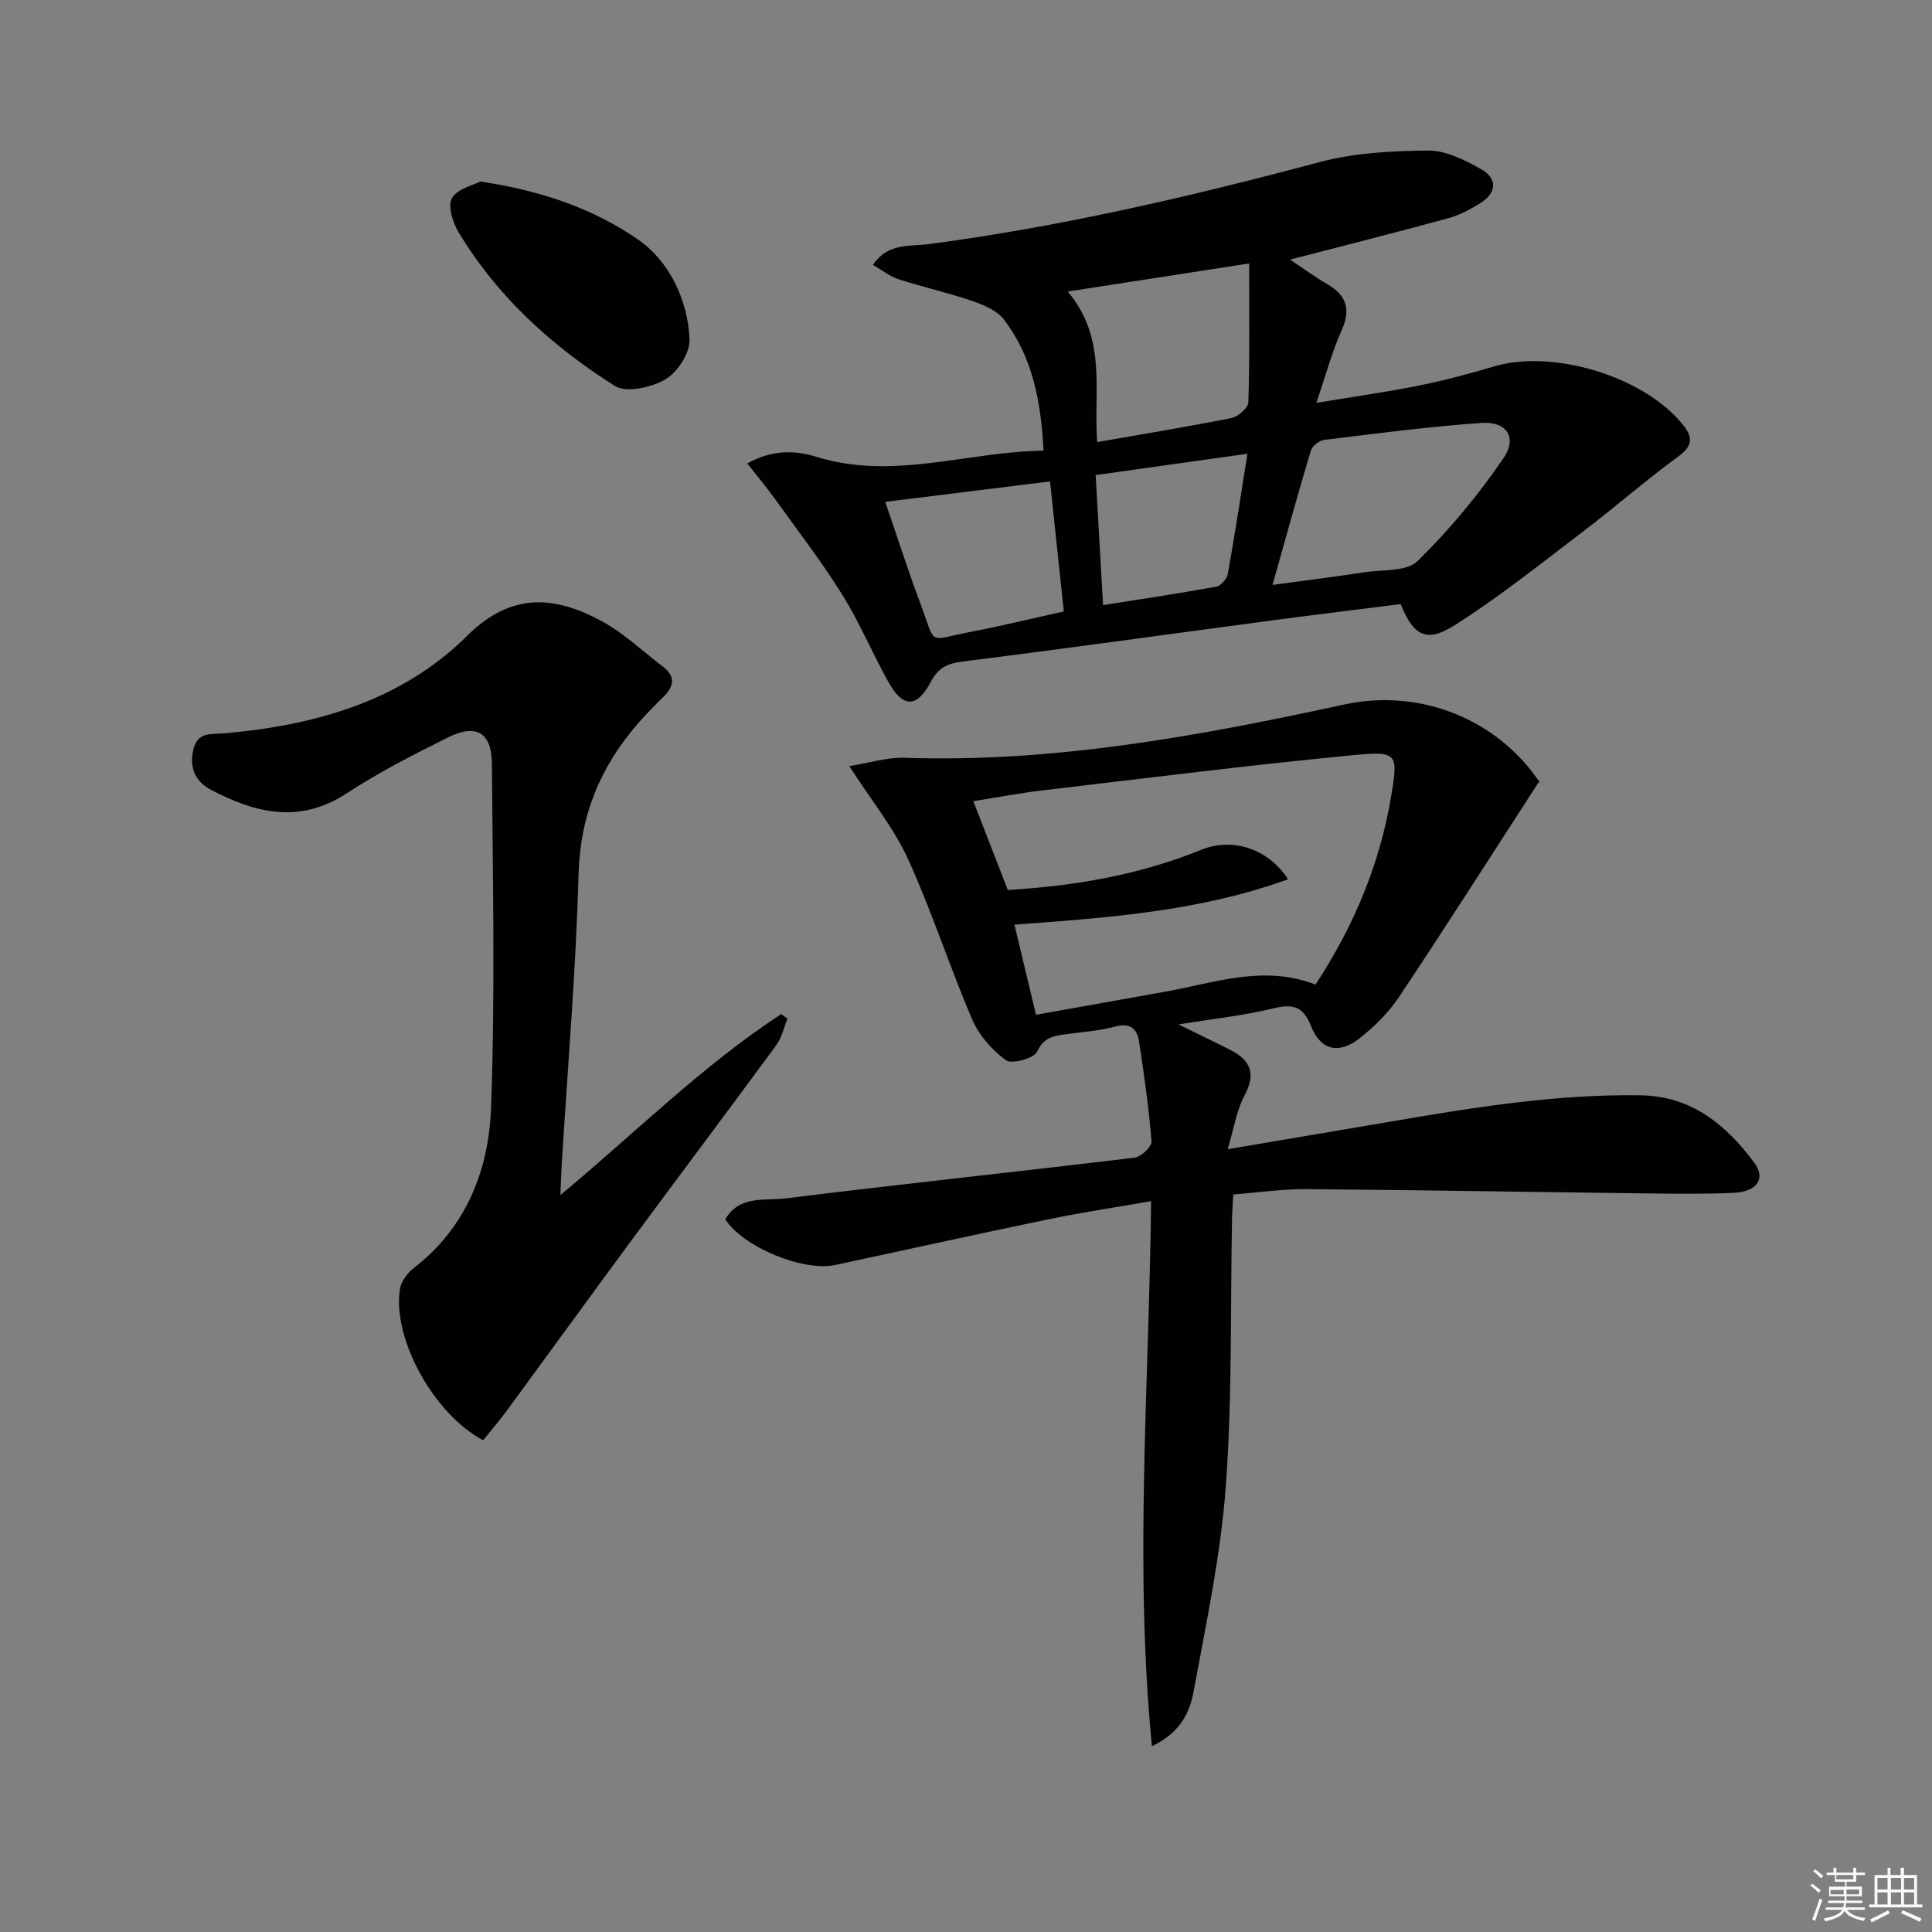
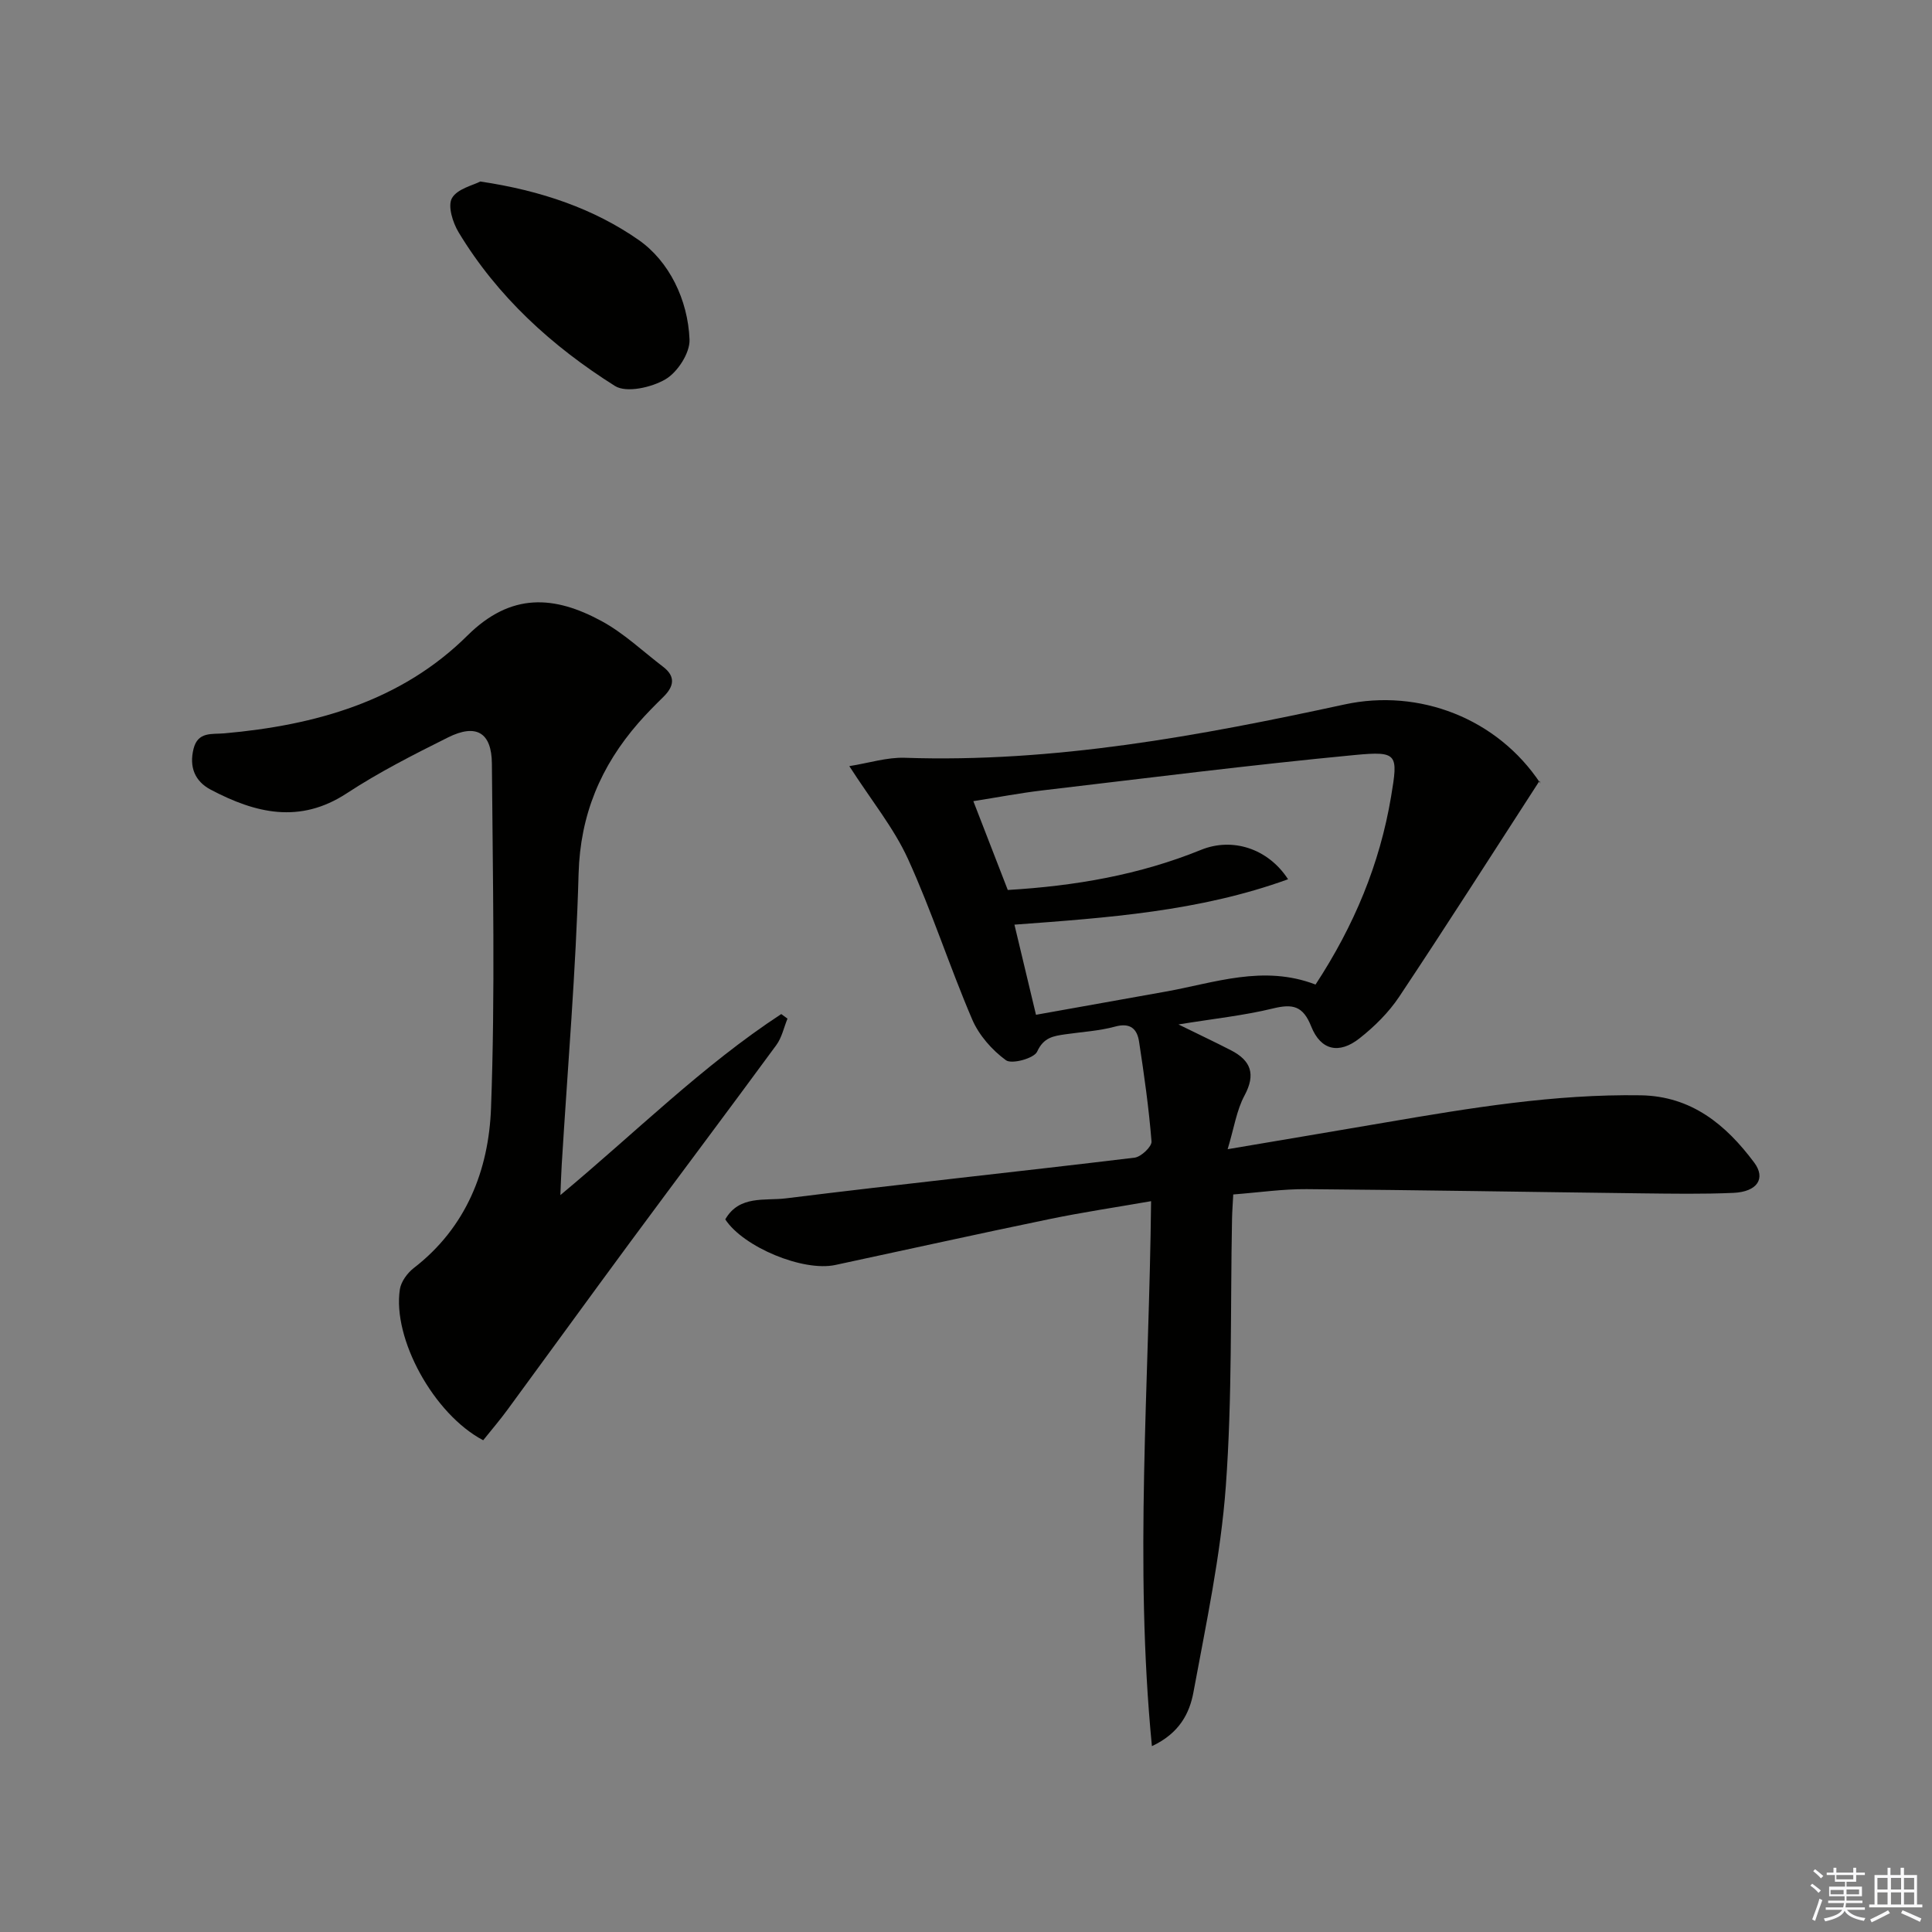
<svg xmlns="http://www.w3.org/2000/svg" enable-background="new 0 0 400 400" viewBox="0 0 400 400">
  <rect x="0" y="0" width="400" height="400" fill="#808080" stroke="none" />
  <g fill="#010100">
    <path d="m238.49 361.52c-3.68-37.78-.57-74.89-.17-112.83-7.26 1.27-14.24 2.3-21.13 3.73-14.77 3.05-29.49 6.32-44.24 9.48-6.67 1.43-19.04-3.7-22.79-9.44 2.88-5.05 8.22-3.82 12.52-4.35 24.05-2.99 48.17-5.52 72.23-8.43 1.34-.16 3.58-2.29 3.5-3.35-.55-6.92-1.53-13.81-2.58-20.68-.4-2.6-1.78-3.97-4.94-3.11-3.34.91-6.87 1.1-10.32 1.6-2.44.36-4.49.62-5.84 3.59-.63 1.39-5.25 2.66-6.46 1.78-2.88-2.1-5.59-5.18-6.99-8.45-4.7-10.97-8.35-22.39-13.3-33.24-2.91-6.37-7.49-11.98-12.14-19.2 4.04-.64 7.78-1.85 11.47-1.73 30.94 1.05 61.07-4.54 91.06-11.04 15.45-3.35 31.62 2.87 40.53 16.3.09.13.11.31-.16-.48-9.88 15.26-19.31 30.07-29.05 44.69-2.17 3.26-5.12 6.18-8.22 8.62-4.22 3.33-8.02 2.51-10-2.47-1.7-4.28-3.84-4.71-7.91-3.72-6.04 1.47-12.28 2.12-19.57 3.31 4.37 2.15 7.65 3.69 10.87 5.35 4.13 2.13 5.18 4.94 2.8 9.37-1.64 3.05-2.16 6.71-3.49 11.11 11.8-2 22.19-3.74 32.58-5.52 17.53-3 35.06-5.92 52.94-5.64 10.52.17 17.66 6.1 23.5 13.93 2.47 3.31.6 6.05-4.29 6.27-6.32.28-12.66.17-18.98.1-23.13-.28-46.26-.69-69.4-.87-4.94-.04-9.88.69-15.19 1.1-.09 1.84-.22 3.45-.25 5.06-.36 18.47.06 36.99-1.29 55.38-1.05 14.3-4.09 28.48-6.7 42.62-.8 4.33-2.89 8.5-8.6 11.16zm33.88-157.68c7.99-12.2 13.3-24.95 15.64-38.92 1.46-8.77 1.44-9.45-7.45-8.61-21.63 2.06-43.2 4.8-64.79 7.34-4.65.55-9.27 1.44-14.25 2.22 2.57 6.62 4.83 12.47 7.13 18.39 13.97-.83 27.28-3.13 40.02-8.31 6.45-2.62 13.85-.32 18.01 6.09-18.39 6.67-37.39 7.97-56.65 9.4 1.51 6.3 2.92 12.2 4.46 18.66 9.19-1.64 17.97-3.2 26.74-4.78 10.2-1.81 20.29-5.64 31.14-1.48z" />
-     <path d="m267.09 53.75c2.84 1.89 5.24 3.64 7.8 5.14 4.05 2.37 4.77 5.32 2.83 9.63-1.95 4.35-3.18 9.02-5.19 14.89 7.89-1.31 14.67-2.26 21.38-3.61 5.2-1.05 10.34-2.43 15.43-3.94 12.13-3.6 30.72 2 38.83 11.76 2.17 2.61 2.65 4.44-.64 6.85-6.82 4.98-13.18 10.57-19.91 15.68-8.71 6.62-17.28 13.49-26.5 19.33-5.84 3.7-8.51 2.11-11.12-4.41-8.76 1.11-17.63 2.18-26.49 3.36-21.4 2.85-42.78 5.84-64.19 8.53-3.14.39-5.02 1.25-6.57 4.15-2.93 5.51-5.76 5.51-8.8.11-3.34-5.93-5.94-12.29-9.54-18.05-4.29-6.87-9.25-13.31-13.98-19.9-1.68-2.34-3.55-4.55-5.72-7.32 5.24-2.93 10.02-2.7 14.27-1.38 15.88 4.94 31.09-1.04 47.07-1.27-.52-10.37-2.33-19.4-8.13-27.07-1.44-1.91-4.23-3.09-6.64-3.92-5.01-1.72-10.22-2.87-15.27-4.5-1.8-.58-3.37-1.87-5.27-2.97 3.07-4.6 7.59-3.78 11.48-4.29 27.35-3.61 54.14-9.82 80.77-16.94 7.28-1.95 15.11-2.38 22.69-2.44 3.67-.03 7.6 1.96 10.96 3.85 3.39 1.91 3.3 4.87-.13 7.02-2.08 1.3-4.34 2.51-6.69 3.15-10.71 2.93-21.48 5.64-32.73 8.56zm-3.63 67.35c6.96-.95 13.02-1.7 19.05-2.62 3.76-.57 8.73-.11 10.99-2.32 6.58-6.45 12.57-13.68 17.78-21.29 2.93-4.28.66-7.66-4.5-7.31-10.91.75-21.77 2.19-32.63 3.52-1.02.12-2.47 1.26-2.75 2.22-2.68 8.89-5.13 17.84-7.94 27.8zm-4.84-66.55c-12.64 1.96-24.61 3.81-37.56 5.81 8.25 9.74 5.29 20.68 6.1 31.17 9.52-1.67 18.69-3.16 27.79-4.98 1.38-.28 3.47-2.1 3.51-3.26.29-9.22.16-18.46.16-28.74zm-75.34 49.35c2.54 7.4 4.7 14.17 7.19 20.81 3.48 9.25 1.27 7.85 10.49 6.11 6.4-1.21 12.73-2.78 19.29-4.23-.98-9.27-1.88-17.8-2.85-26.91-11.54 1.43-22.65 2.8-34.12 4.22zm74.99-9.95c-10.99 1.54-21.05 2.95-31.43 4.41.53 9.2 1.01 17.78 1.54 26.92 8.1-1.28 15.78-2.42 23.41-3.81.96-.18 2.23-1.61 2.41-2.63 1.44-7.96 2.64-15.97 4.07-24.89z" />
    <path d="m100.04 298.19c-10.27-5.41-18.82-21.08-17.25-31.26.25-1.59 1.55-3.37 2.88-4.4 10.88-8.39 15.52-20.3 15.99-33.11.88-23.74.36-47.54.18-71.32-.05-6.47-3.26-8.33-9.09-5.42-7.14 3.56-14.3 7.2-20.95 11.56-9.77 6.41-18.95 4.11-28.16-.74-3.31-1.74-4.5-4.71-3.57-8.46.9-3.62 3.8-2.98 6.39-3.21 18.82-1.67 36.61-6.65 50.31-20.24 9.07-9 18.06-8.27 27.78-3 4.6 2.49 8.53 6.25 12.74 9.46 2.65 2.02 2.24 4.08.07 6.22-1.78 1.75-3.55 3.53-5.19 5.41-7.79 8.95-12.04 19-12.38 31.23-.55 20.09-2.27 40.14-3.49 60.21-.11 1.78-.16 3.56-.28 6.31 15.6-12.98 29.42-26.81 45.73-37.48.43.32.86.63 1.29.95-.75 1.84-1.17 3.92-2.31 5.47-10.03 13.67-20.23 27.22-30.3 40.86-8.49 11.5-16.87 23.08-25.34 34.61-1.53 2.1-3.25 4.1-5.05 6.35z" />
-     <path d="m99.44 37.58c12.7 1.88 23.57 5.69 32.74 12.07 6.36 4.42 10.25 12.4 10.58 20.65.11 2.77-2.48 6.76-4.98 8.23-2.88 1.69-8.09 2.87-10.46 1.38-13.02-8.2-24.33-18.48-32.38-31.83-1.21-2.01-2.28-5.45-1.37-7.05 1.11-1.96 4.4-2.67 5.87-3.45z" />
+     <path d="m99.44 37.58c12.7 1.88 23.57 5.69 32.74 12.07 6.36 4.42 10.25 12.4 10.58 20.65.11 2.77-2.48 6.76-4.98 8.23-2.88 1.69-8.09 2.87-10.46 1.38-13.02-8.2-24.33-18.48-32.38-31.83-1.21-2.01-2.28-5.45-1.37-7.05 1.11-1.96 4.4-2.67 5.87-3.45" />
  </g>
  <path d="m374.8 390.4.4-.4c.7.5 1.3 1 1.8 1.4l-.5.5c-.5-.6-1.1-1.1-1.7-1.5zm1 7.3-.6-.3c.5-1.4 1.1-2.8 1.5-4.3.2.1.4.2.6.3-.5 1.3-1 2.8-1.5 4.3zm-.4-10.3.4-.4c.4.3 1 .8 1.7 1.4l-.5.5c-.4-.5-1-1-1.6-1.5zm2.5.3h1.7v-1h.6v1h3.5v-1h.6v1h1.8v.5h-1.8v1.4h-2v1h3.2v2h-3.2v.9h3.3v.5h-3.4c0 .3-.1.6-.1.9h4v.5h-3.7c.7.9 1.9 1.5 3.8 1.7-.1.2-.2.4-.3.6-2.1-.4-3.5-1.1-4-2.1-.4 1-1.8 1.7-4 2.2-.1-.2-.2-.4-.3-.6 2.1-.4 3.4-1 3.8-1.8h-3.4v-.5h3.6c.1-.3.1-.6.2-.9h-3.3v-.5h3.4c0-.3 0-.6 0-.9h-3.2v-2h3.3v-1h-2.1v-1.4h-1.7v-.5zm1.1 3.5v1h2.7c0-.3 0-.4 0-.4 0-.1 0-.2 0-.2 0-.1 0-.2 0-.3h-2.7zm1.2-3v.9h3.5v-.9zm4.7 3h-2.6v.6.4h2.6z" fill="#fafafb" />
  <path d="m393.6 386.7h.6v1.5h2.7v6.1h1.1v.6h-11v-.6h1.1v-6.1h2.7v-1.5h.6v1.5h2.1v-1.5zm-2.7 8.8.4.6c-1.2.6-2.5 1.3-3.8 1.9-.1-.2-.2-.4-.3-.6 1.2-.6 2.5-1.2 3.7-1.9zm-2.2-6.7v2.4h2.1v-2.4zm0 3v2.5h2.1v-2.5zm2.8-3v2.4h2.1v-2.4zm0 3v2.5h2.1v-2.5zm6 6.1c-1.4-.7-2.7-1.3-3.9-1.8l.3-.6c1.5.6 2.7 1.2 3.9 1.7zm-1.2-9.1h-2.1v2.4h2.1zm-2.1 3v2.5h2.1v-2.5z" fill="#fafafb" />
</svg>